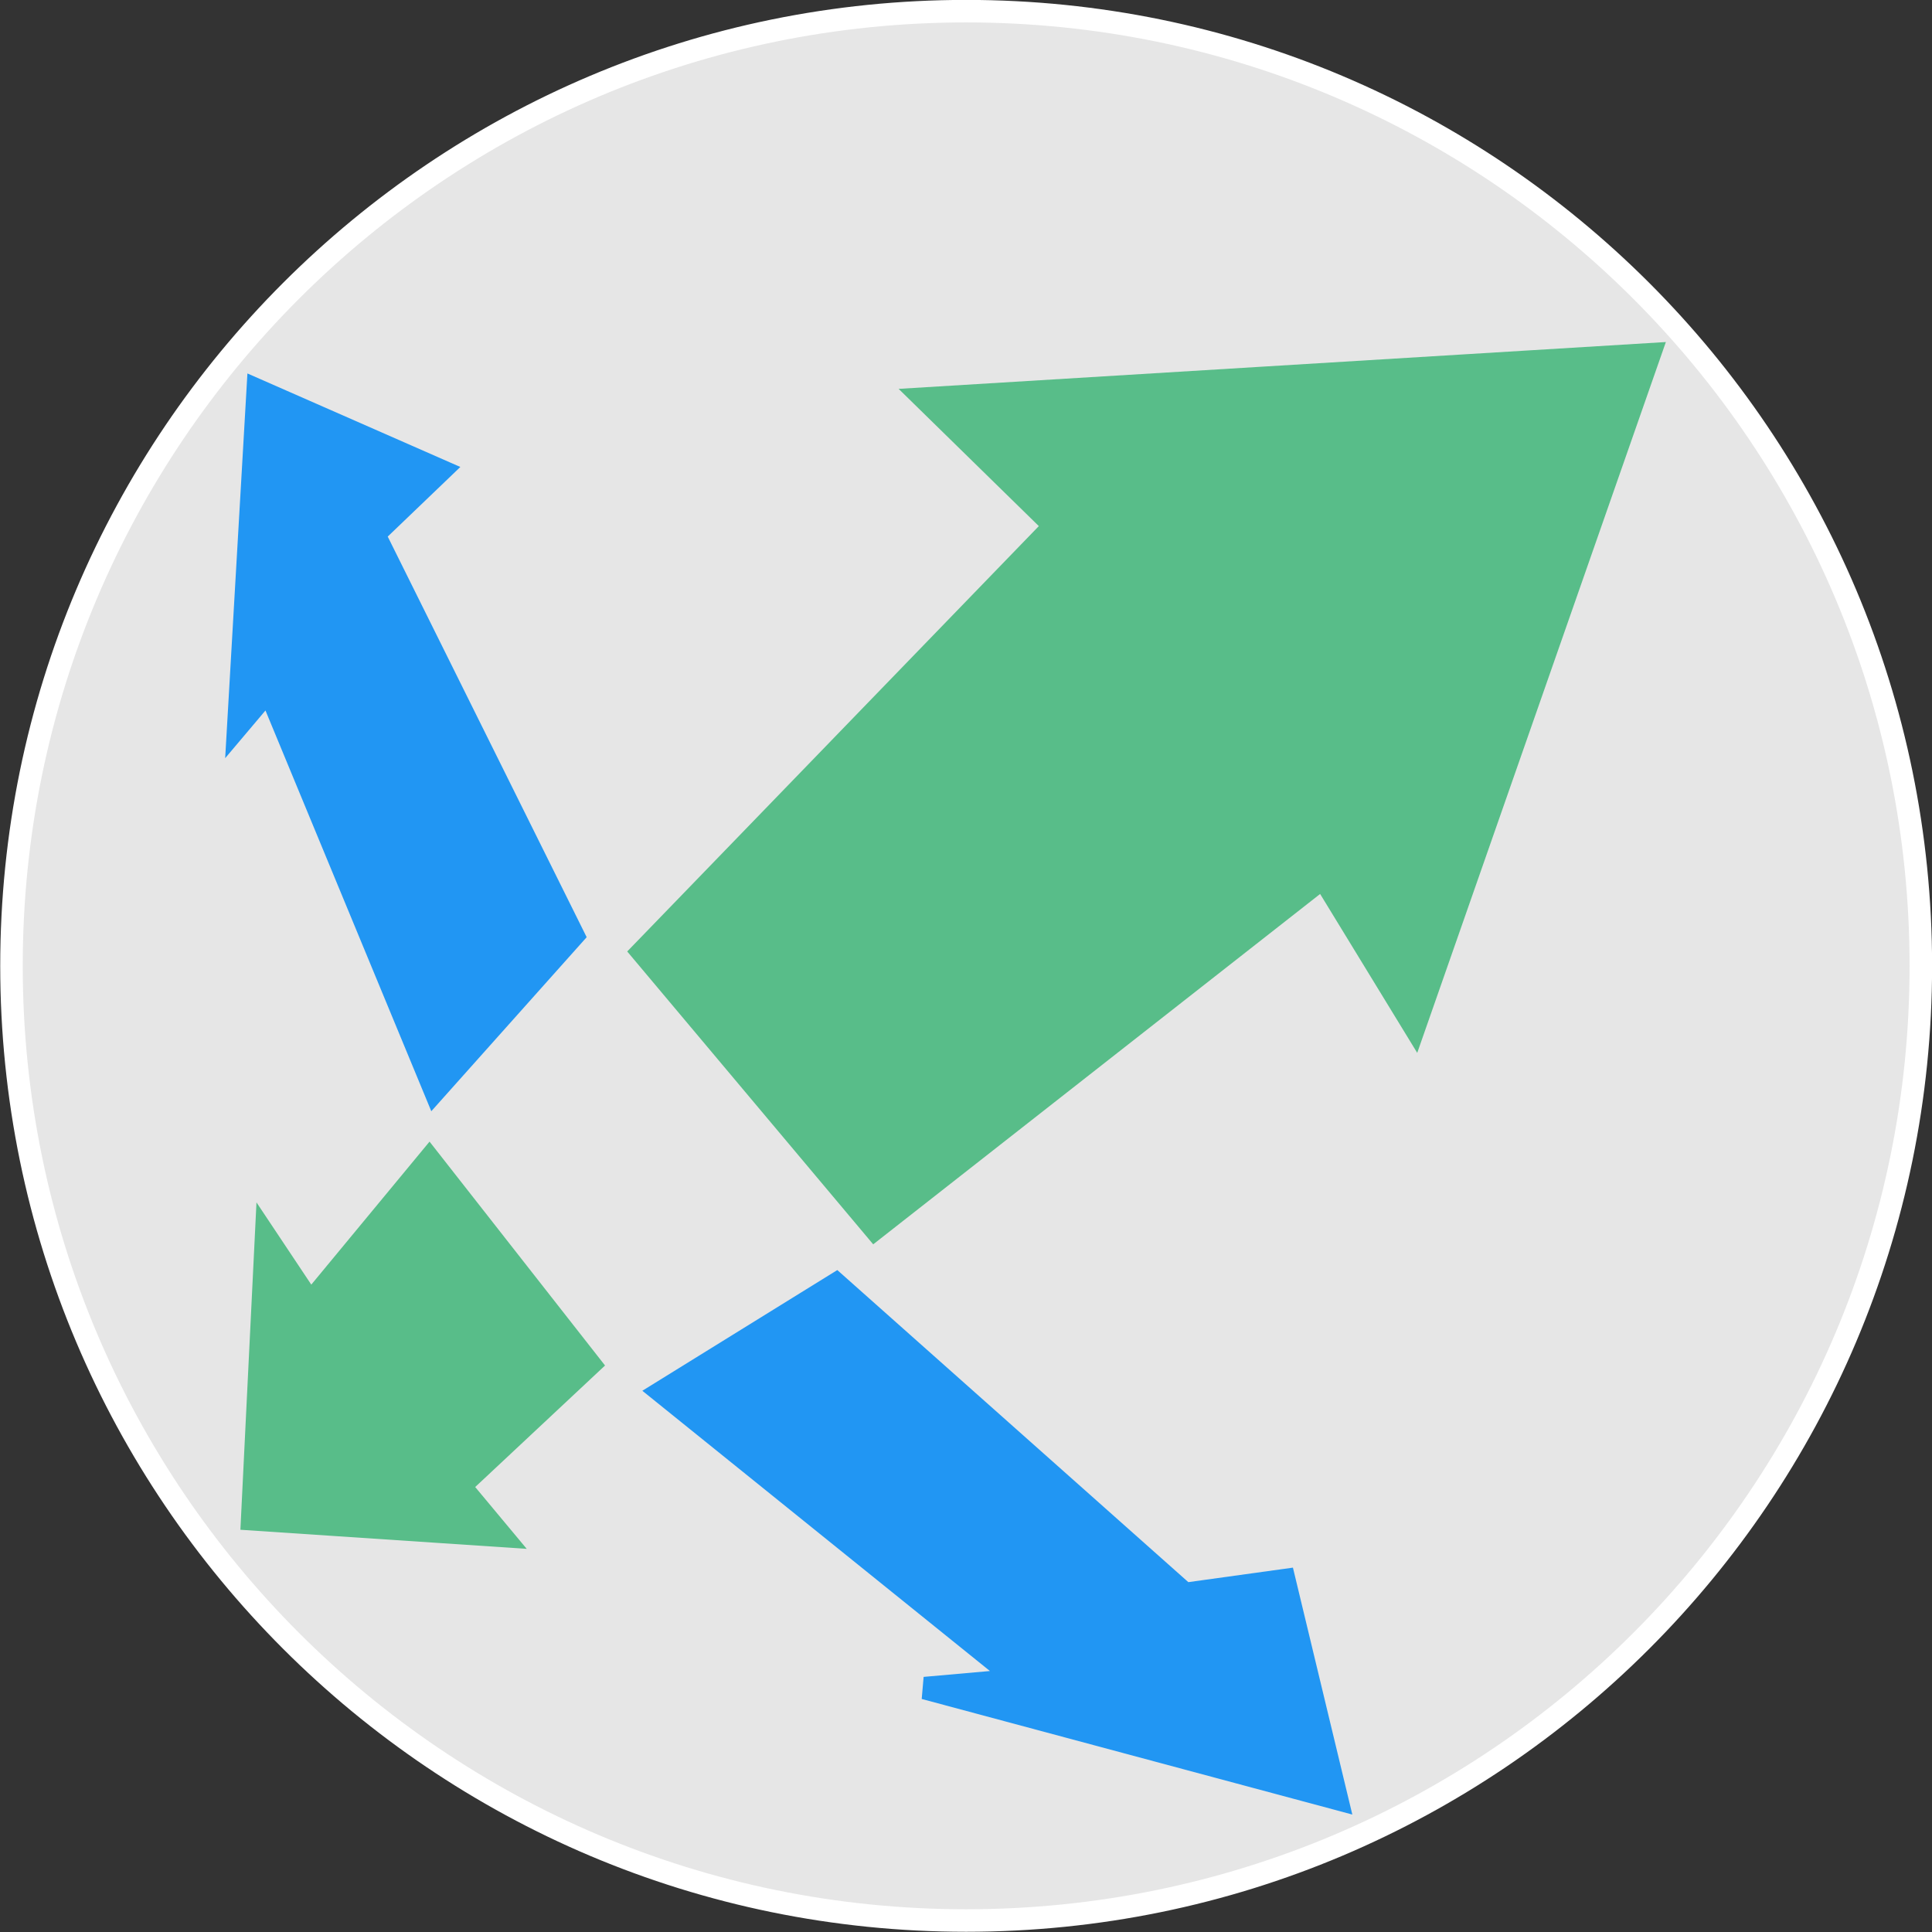
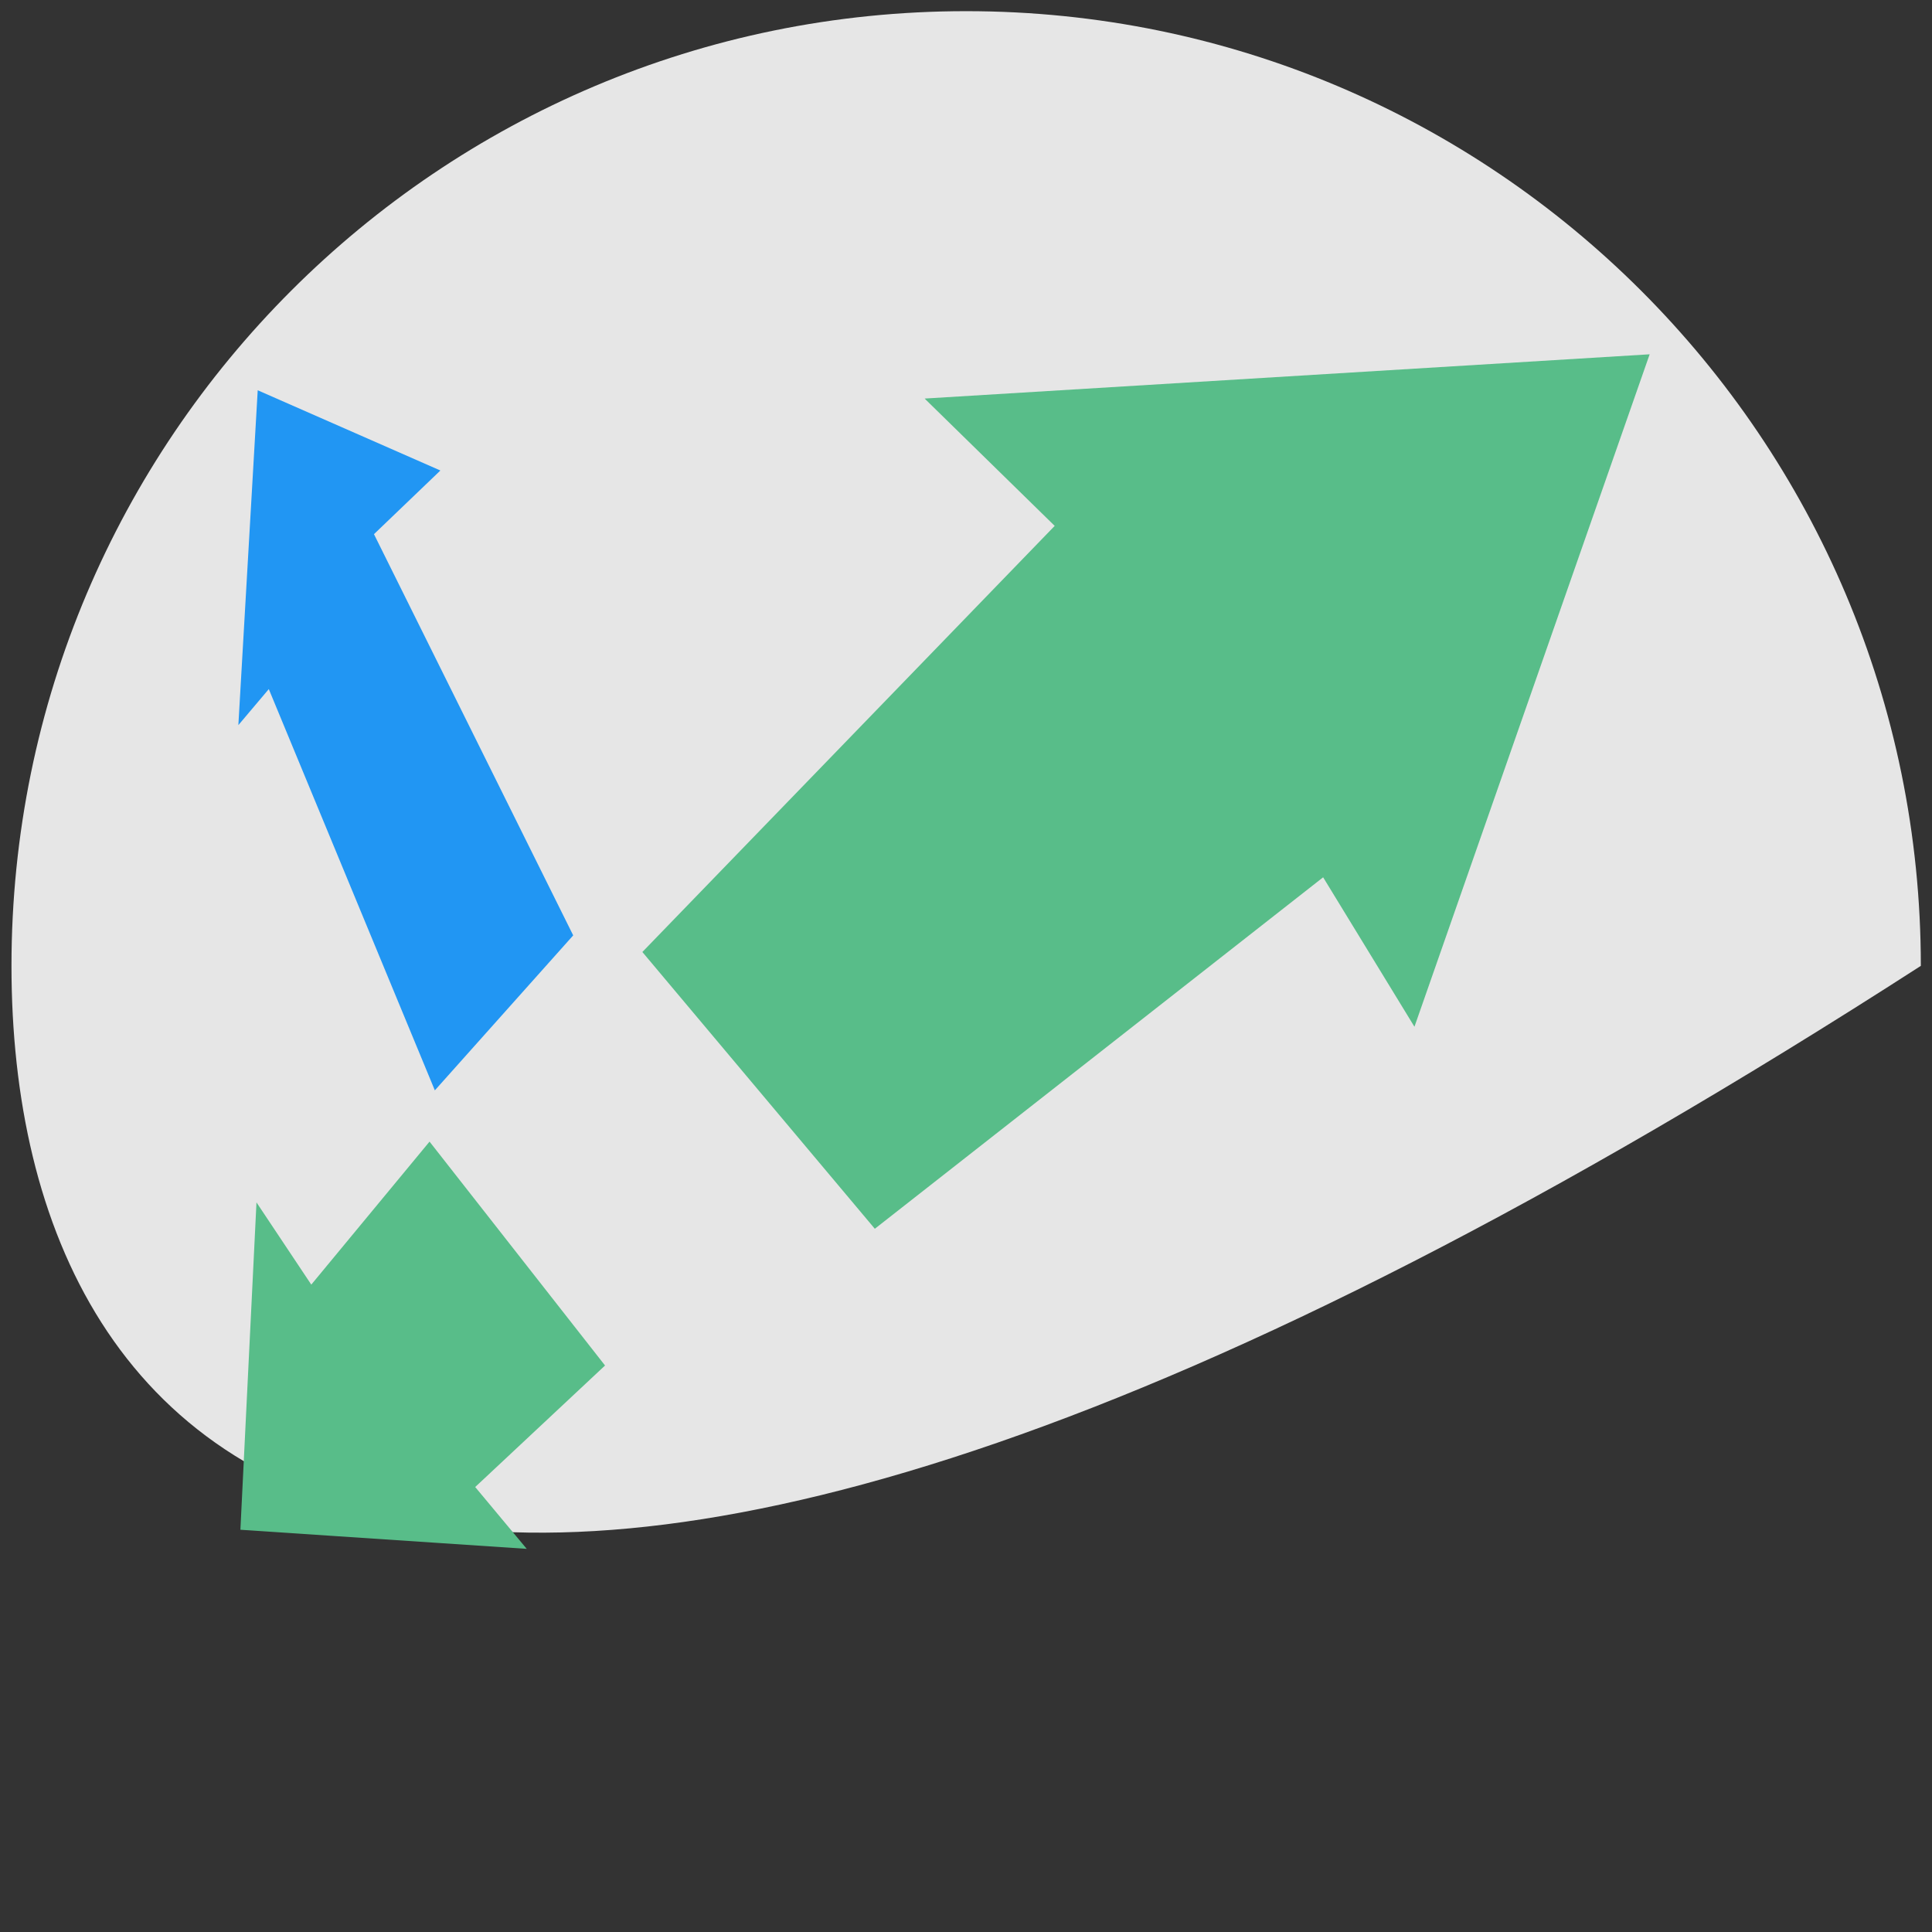
<svg xmlns="http://www.w3.org/2000/svg" version="1.1" viewBox="0.9 0.23 42.91 42.91">
  <rect x="0.9" y="0.23" width="42.91" height="42.91" fill="#333333" stroke="none" />
  <g id="Page-1" stroke="none" stroke-width="1" fill="none" fill-rule="evenodd">
    <g id="LinksRez---Lifestyle" transform="translate(-109, -18)">
      <g id="Hero" transform="translate(-231, -19)">
        <g id="logo" transform="translate(341, 37)">
          <g id="Group-2089" transform="translate(0, 0.252)">
            <g id="Group-2" transform="translate(0.155, 0.226)">
-               <path d="M21.204,-4.58414668e-15 C32.914,-4.58414668e-15 42.407,9.493 42.407,21.204 C42.407,32.914 32.914,42.407 21.204,42.407 C9.493,42.407 0,32.914 0,21.204 C0,9.493 9.493,-4.58414668e-15 21.204,-4.58414668e-15" id="Fill-2069" fill="#E6E6E6" />
+               <path d="M21.204,-4.58414668e-15 C32.914,-4.58414668e-15 42.407,9.493 42.407,21.204 C9.493,42.407 0,32.914 0,21.204 C0,9.493 9.493,-4.58414668e-15 21.204,-4.58414668e-15" id="Fill-2069" fill="#E6E6E6" />
              <g id="Group">
-                 <path d="M21.204,-4.58414668e-15 C32.914,-4.58414668e-15 42.407,9.493 42.407,21.204 C42.407,32.914 32.914,42.407 21.204,42.407 C9.493,42.407 -9.16829336e-15,32.914 -9.16829336e-15,21.204 C-9.16829336e-15,9.493 9.493,-4.58414668e-15 21.204,-4.58414668e-15 Z" id="Stroke-2071" stroke="#FFFFFF" stroke-width="0.5" />
                <polygon id="Fill-2073" fill="#58BD89" points="14.012 20.896 23.17 11.432 20.281 8.604 36.384 7.621 31.16 22.556 29.132 19.237 19.175 27.043" />
                <polygon id="Stroke-2079" stroke="#58BD89" stroke-width="0.5" points="9.28 25.506 12.845 30.054 9.956 32.758 10.878 33.864 5.346 33.495 5.654 27.227 6.637 28.702" />
-                 <polygon id="Stroke-2083" stroke="#2196F3" stroke-width="0.5" points="18.315 28.271 14.443 30.668 22.371 37.06 20.281 37.245 29.439 39.703 28.271 34.848 26.058 35.155" />
-                 <polygon id="Stroke-2087" stroke="#2196F3" stroke-width="0.5" points="9.403 23.969 12.476 20.527 8.051 11.616 9.526 10.202 5.469 8.42 5.039 15.857 5.715 15.057" />
              </g>
-               <polygon id="Stroke-2075" stroke="#58BD89" stroke-width="0.5" points="14.012 20.896 23.17 11.432 20.281 8.604 36.384 7.621 31.16 22.556 29.132 19.237 19.175 27.043" />
              <polygon id="Fill-2077" fill="#58BD89" points="9.28 25.506 12.845 30.054 9.956 32.758 10.878 33.864 5.346 33.495 5.654 27.227 6.637 28.702" />
-               <polygon id="Fill-2081" fill="#2196F3" points="18.315 28.271 14.443 30.668 22.371 37.06 20.281 37.245 29.439 39.703 28.271 34.848 26.058 35.155" />
              <polygon id="Fill-2085" fill="#2196F3" points="9.403 23.969 12.476 20.527 8.051 11.616 9.526 10.202 5.469 8.42 5.039 15.857 5.715 15.057" />
            </g>
          </g>
        </g>
      </g>
    </g>
  </g>
</svg>